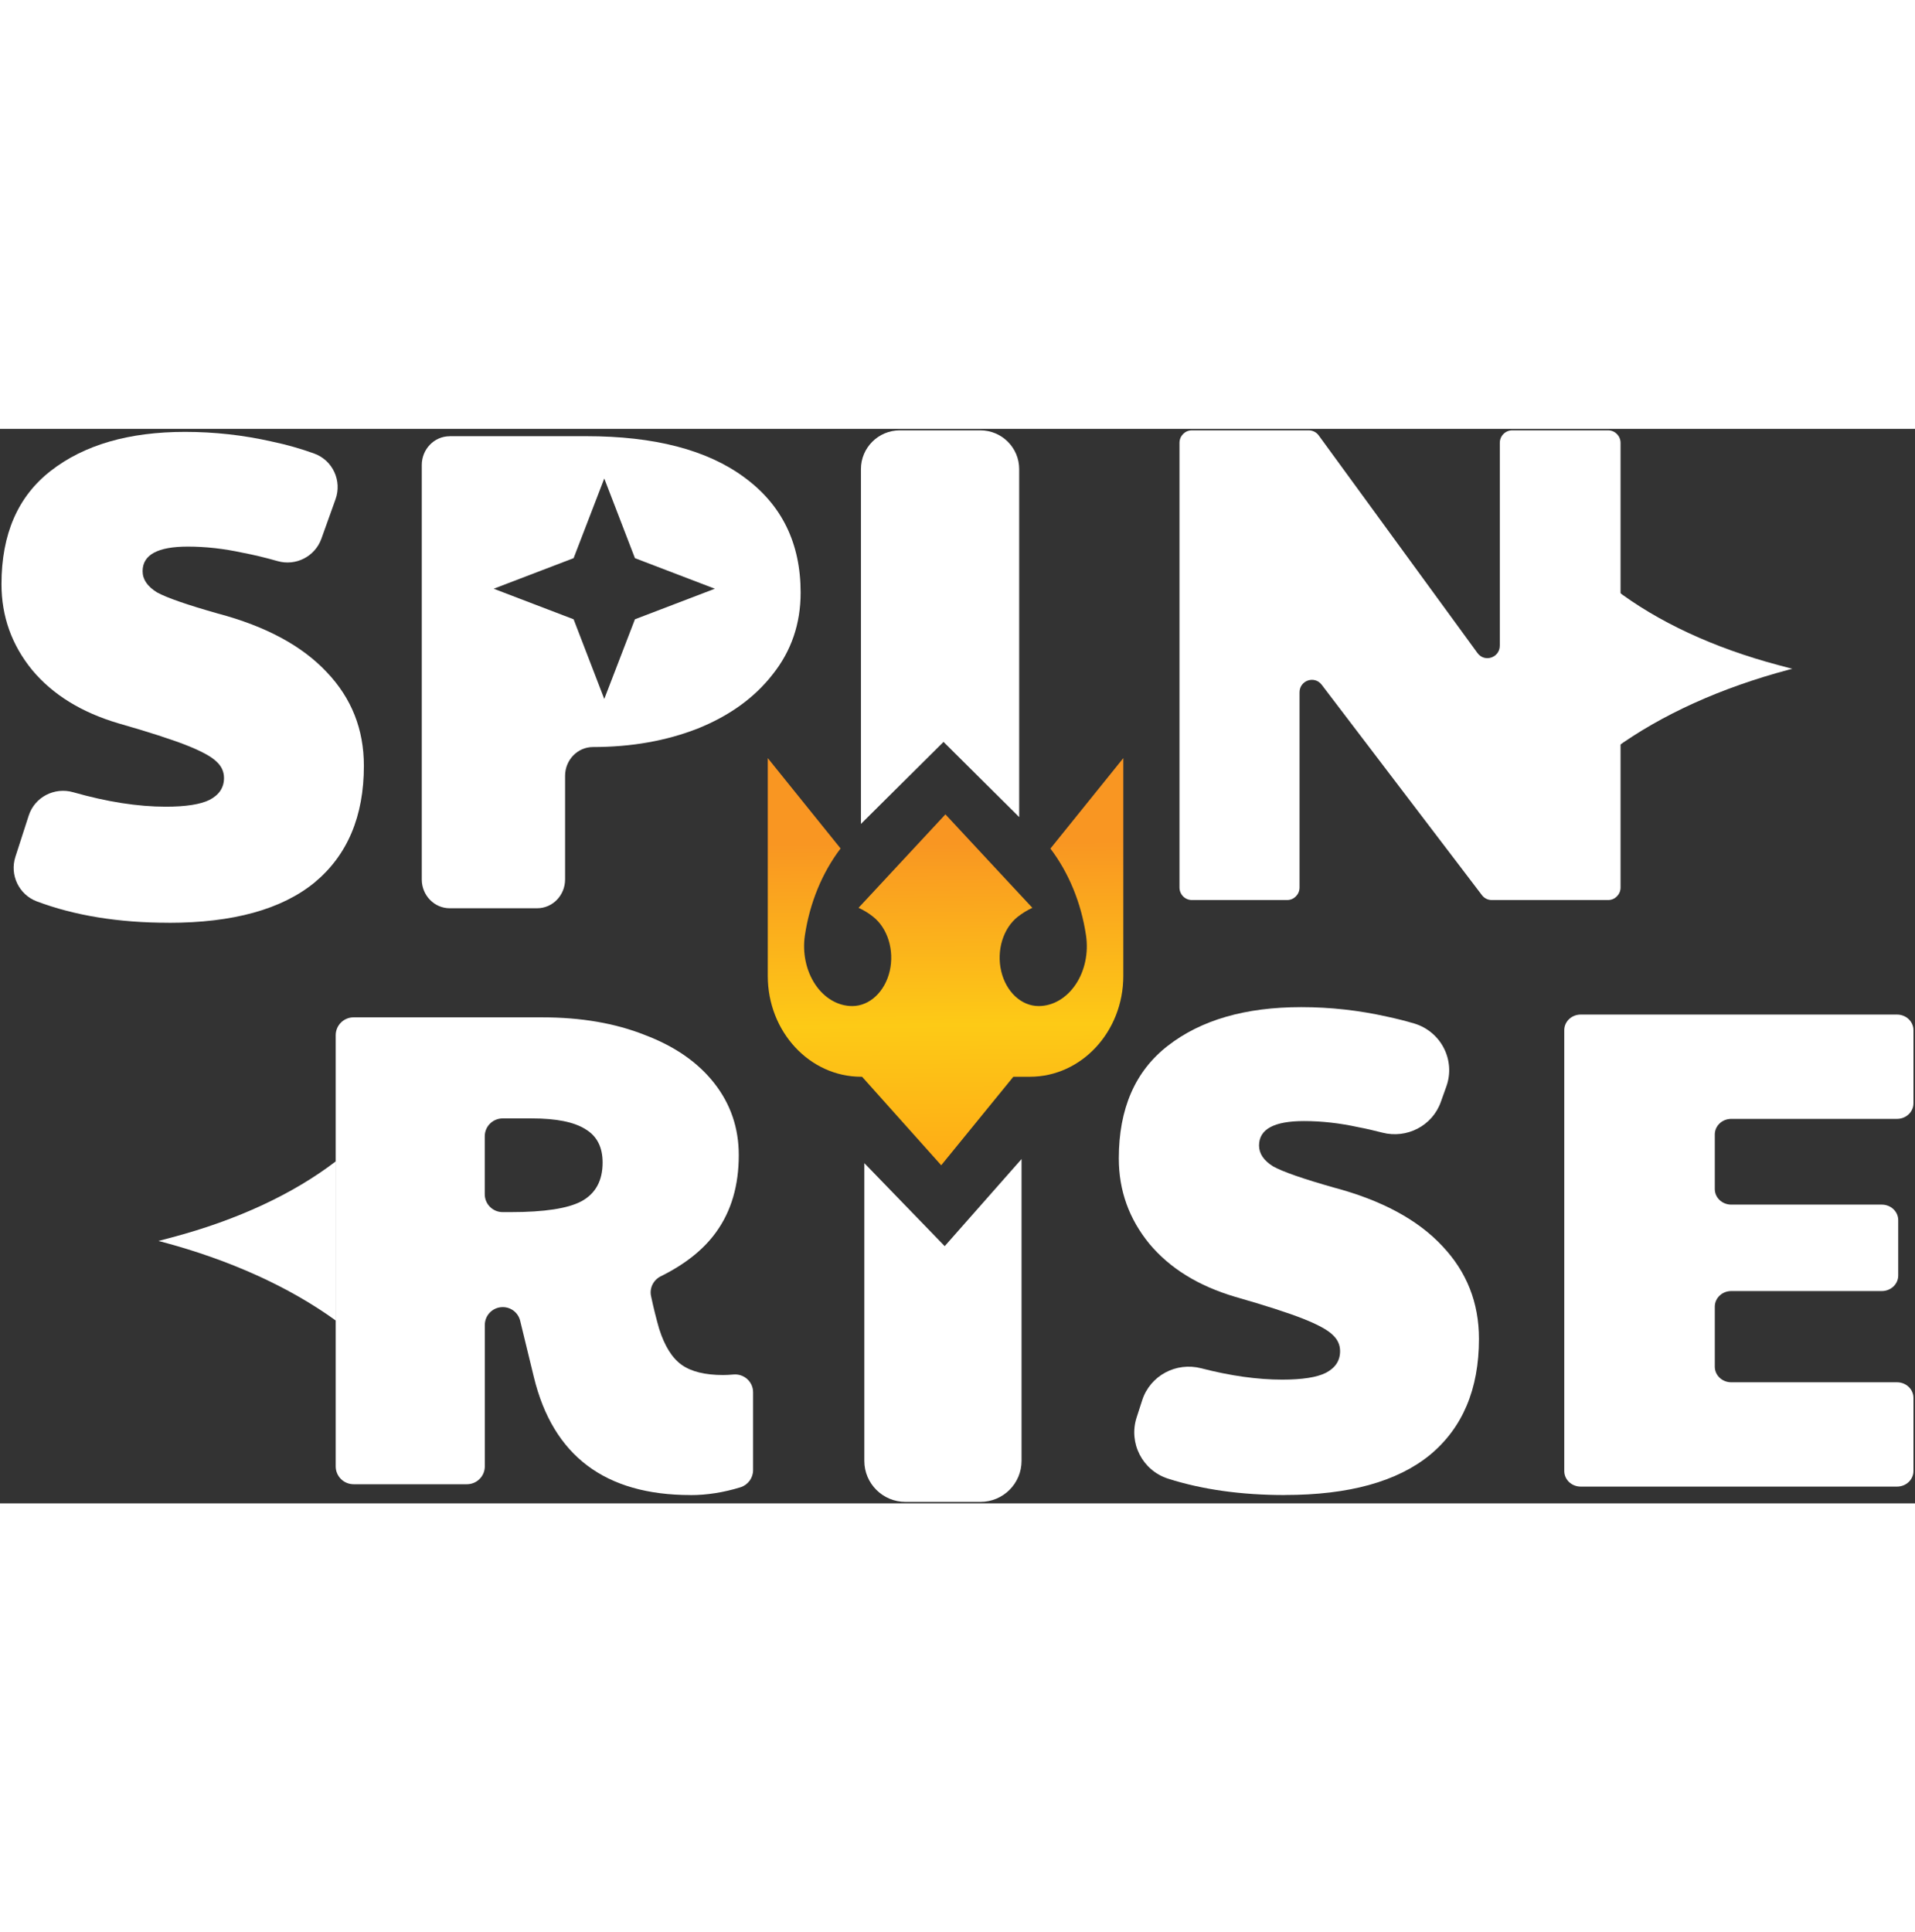
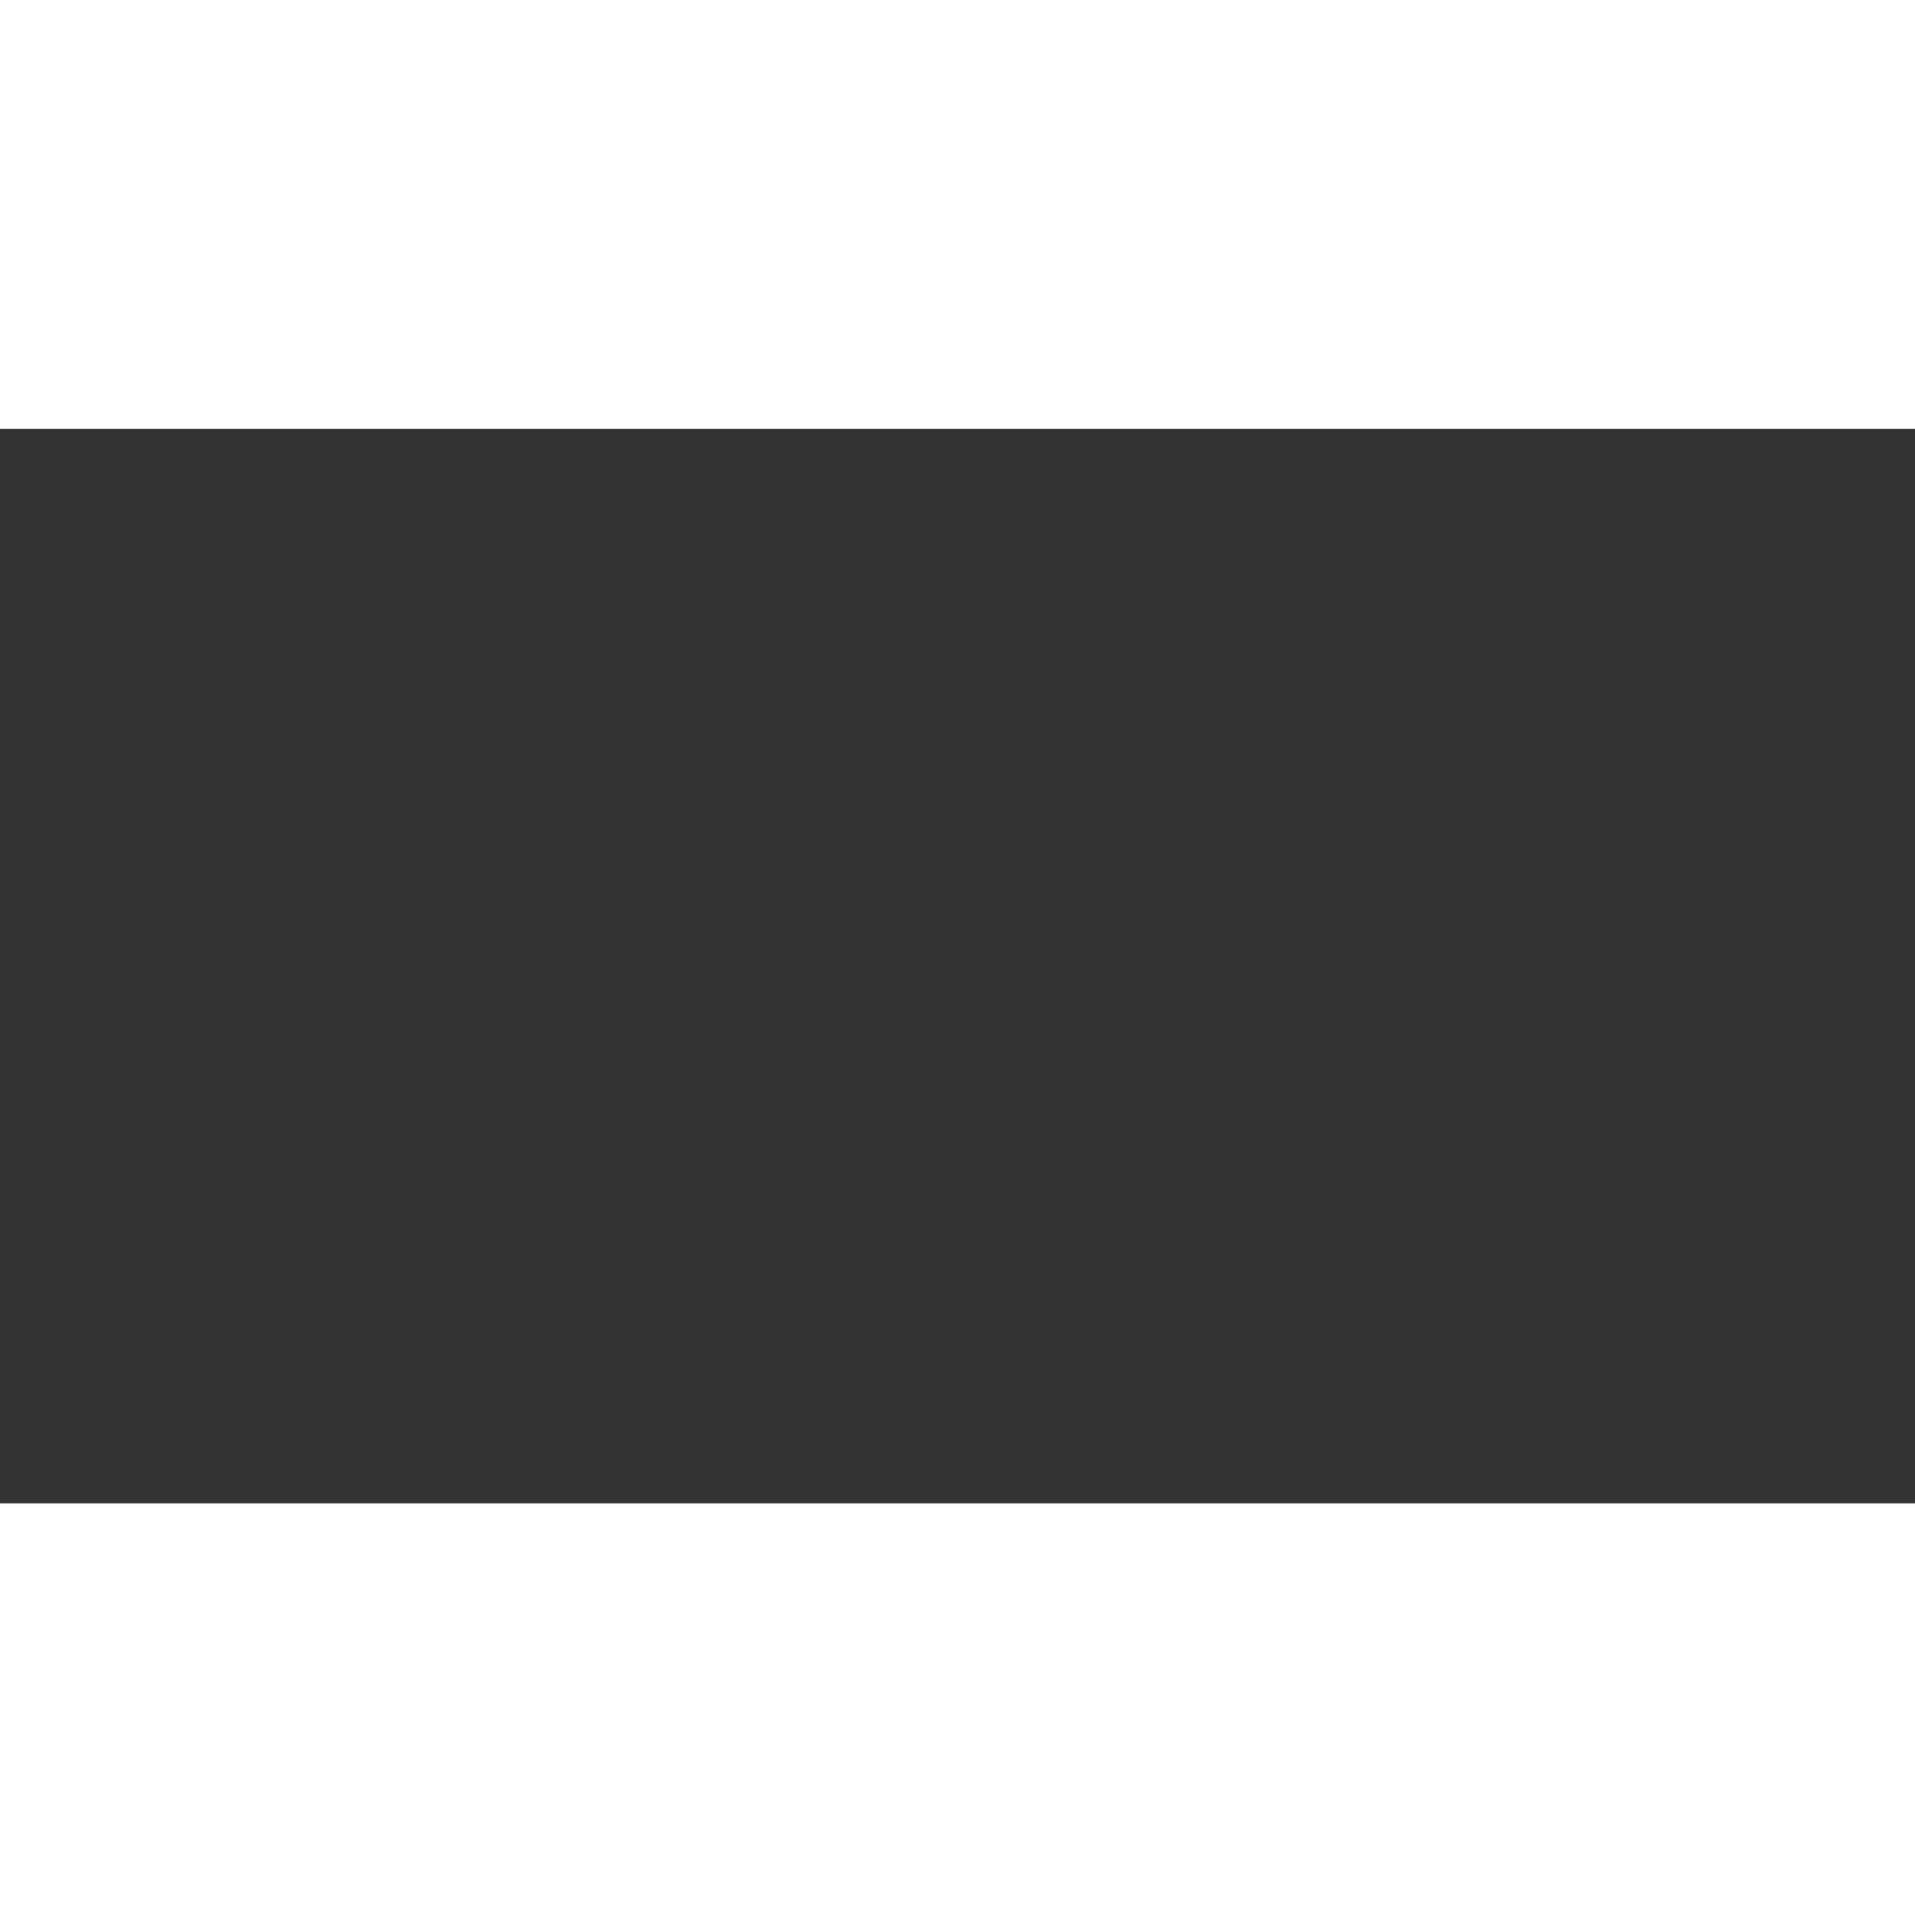
<svg xmlns="http://www.w3.org/2000/svg" width="112" height="113" viewBox="0 0 647 363" fill="none">
  <rect x="0" y="0" width="647" height="363" fill="#333333" stroke="none" />
  <g clip-path="url(#clip0_4002_19049)">
    <path d="M56.96 166.849C40.08 166.849 25.24 164.437 12.44 159.632C6.4 157.36 3.22 150.722 5.2 144.582L9.7 130.649C11.72 124.389 18.38 120.941 24.74 122.755C36.14 126.004 46.56 127.639 56.02 127.639C62.8 127.639 67.74 126.861 70.82 125.326C74.06 123.632 75.68 121.18 75.68 117.951C75.68 115.798 74.84 113.944 73.14 112.409C71.44 110.715 68.04 108.881 62.96 106.867C57.86 104.874 50.24 102.402 40.06 99.492C27.56 95.804 17.84 89.804 10.9 81.511C3.98 73.059 0.5 63.372 0.5 52.468C0.5 35.544 6.06 22.786 17.16 14.175C28.42 5.404 43.54 1.018 62.52 1.018C72.4 1.018 82.12 2.095 91.68 4.248C96.84 5.324 101.66 6.699 106.2 8.354C112.44 10.626 115.6 17.563 113.36 23.783L108.58 37.119C106.42 43.119 99.96 46.428 93.8 44.674C89.52 43.458 85.58 42.521 81.98 41.843C75.66 40.468 69.48 39.77 63.46 39.77C53.28 39.77 48.18 42.541 48.18 48.082C48.18 50.853 49.8 53.225 53.04 55.239C56.44 57.092 63.3 59.465 73.64 62.395C89.84 66.701 102.1 73.319 110.44 82.229C118.78 91 122.94 101.525 122.94 113.824C122.94 130.888 117.38 144.044 106.28 153.254C95.18 162.324 78.74 166.868 57 166.868H56.96V166.849Z" fill="white" />
    <path d="M434.12 360.188C419.4 360.188 406.26 358.354 394.68 354.666C386 351.915 381.22 342.626 384.02 333.975L385.9 328.154C388.6 319.821 397.36 315.157 405.88 317.37C415.76 319.921 424.88 321.197 433.22 321.197C439.96 321.197 444.88 320.439 447.94 318.904C451.16 317.23 452.76 314.778 452.76 311.569C452.76 309.436 451.92 307.602 450.24 306.067C448.56 304.393 445.18 302.559 440.12 300.565C435.06 298.572 427.48 296.14 417.34 293.23C404.92 289.562 395.26 283.602 388.36 275.349C381.46 266.937 378 257.309 378 246.465C378 229.66 383.52 216.962 394.56 208.411C405.76 199.7 420.78 195.354 439.64 195.354C449.46 195.354 459.12 196.43 468.62 198.563C471.82 199.241 474.9 200.019 477.84 200.896C486.88 203.627 491.84 213.295 488.66 222.165L486.78 227.428C483.9 235.461 475.32 239.886 467.04 237.754C464.18 237.016 461.5 236.398 458.96 235.92C452.68 234.544 446.54 233.846 440.56 233.846C430.44 233.846 425.38 236.597 425.38 242.099C425.38 244.85 426.98 247.222 430.2 249.196C433.58 251.03 440.4 253.402 450.68 256.312C466.78 260.598 478.98 267.156 487.26 276.027C495.54 284.738 499.68 295.203 499.68 307.442C499.68 324.406 494.16 337.483 483.12 346.633C472.08 355.643 455.76 360.168 434.14 360.168H434.12V360.188Z" fill="white" />
    <path d="M534.06 197.866H640.92C644 197.866 646.48 200.218 646.48 203.148V227.826C646.48 230.757 644 233.109 640.92 233.109H584.92C581.84 233.109 579.36 235.461 579.36 238.391V256.79C579.36 259.721 581.84 262.073 584.92 262.073H635.78C638.86 262.073 641.34 264.425 641.34 267.355V285.994C641.34 288.924 638.86 291.276 635.78 291.276H584.92C581.84 291.276 579.36 293.628 579.36 296.559V316.811C579.36 319.742 581.84 322.094 584.92 322.094H640.92C644 322.094 646.48 324.446 646.48 327.376V352.055C646.48 354.985 644 357.337 640.92 357.337H534.06C530.98 357.337 528.5 354.985 528.5 352.055V203.148C528.5 200.218 530.98 197.866 534.06 197.866Z" fill="white" />
-     <path d="M292.02 248.039V348.646C292.02 356.301 298.24 362.5 305.92 362.5H331.24C338.92 362.5 345.14 356.301 345.14 348.646V246.684L319.18 276.106L292 248.039H292.02Z" fill="white" />
-     <path d="M344.34 131.147V13.577C344.34 6.361 338.46 0.5 331.22 0.5H304C296.76 0.5 290.88 6.361 290.88 13.577V133.459L318.78 105.751L344.34 131.147Z" fill="white" />
-     <path d="M354.86 141.752C361.1 149.965 365.28 160.111 366.92 171.114C367.8 177.015 366.52 183.095 363.42 187.699C360.32 192.304 355.74 194.995 350.92 194.995C345.06 194.995 339.88 190.171 338.26 183.174C336.62 176.178 338.94 168.682 343.9 164.795C345.44 163.599 347.08 162.603 348.8 161.805L343.04 155.626L319.42 130.23L293.66 157.938L290.06 161.805C291.8 162.583 293.44 163.579 294.96 164.795C299.92 168.682 302.22 176.178 300.6 183.174C298.96 190.171 293.8 194.995 287.94 194.995C283.1 194.995 278.52 192.304 275.44 187.699C272.36 183.095 271.06 177.015 271.94 171.114C273.58 160.131 277.76 149.965 284 141.752L259.4 111.233V184.829C259.4 203.627 273.52 218.876 290.96 218.876H291.26L292.9 220.71L318 248.777L341.98 219.354L342.36 218.876H347.96C365.38 218.876 379.52 203.627 379.52 184.829V111.233L354.92 141.752H354.86Z" fill="url(#paint0_linear_4002_19049)" />
    <path fill-rule="evenodd" clip-rule="evenodd" d="M151.92 2.493C146.72 2.493 142.5 6.859 142.5 12.221V152.217C142.5 157.579 146.72 161.945 151.92 161.945H181.5C186.7 161.945 190.92 157.579 190.92 152.217V117.213C190.92 111.851 195.14 107.485 200.34 107.485C213.34 107.485 225.14 105.392 235.76 101.226C246.52 96.9 254.96 90.781 261.08 82.907C267.36 75.013 270.5 65.843 270.5 55.318C270.5 38.634 264.16 25.657 251.46 16.367C238.9 7.098 221.12 2.473 198.1 2.473H151.92V2.493ZM214.52 43.677L204.16 16.766L193.8 43.677L166.8 54.003L193.8 64.328L204.16 91.239L214.52 64.328L241.52 54.003L214.52 43.677Z" fill="white" />
    <path d="M402.68 0.5H442.18C443.5 0.5 444.76 1.138 445.54 2.214L499.18 75.731C501.58 79.02 506.72 77.305 506.72 73.219V4.726C506.72 2.394 508.6 0.5 510.9 0.5H543.34C545.64 0.5 547.52 2.394 547.52 4.726V154.948C547.52 157.28 545.64 159.174 543.34 159.174H503.98C502.68 159.174 501.46 158.556 500.68 157.519L446.54 86.435C444.1 83.246 439.06 84.98 439.06 89.026V154.948C439.06 157.28 437.18 159.174 434.88 159.174H402.68C400.38 159.174 398.5 157.28 398.5 154.948V4.726C398.5 2.394 400.36 0.5 402.66 0.5H402.68Z" fill="white" />
    <path d="M545.54 108.004V54.082C559.98 65.146 578.94 73.976 600.74 79.777L605.54 81.053L604.52 81.312C581.52 87.412 561.32 96.562 545.54 108.004Z" fill="white" />
-     <path d="M233.26 360.188C204.44 360.188 186.8 346.892 180.36 320.3L175.74 301.303C175.08 298.592 172.66 296.698 169.86 296.698C166.52 296.698 163.8 299.389 163.8 302.738V350.5C163.8 353.829 161.1 356.54 157.74 356.54H119.48C116.14 356.54 113.42 353.849 113.42 350.5V204.843C113.42 201.514 116.12 198.803 119.48 198.803H183.12C196.3 198.803 207.88 200.796 217.86 204.763C227.98 208.59 235.8 214.012 241.32 221.049C246.84 228.086 249.6 236.179 249.6 245.348C249.6 255.594 247.08 264.226 242.02 271.262C237.8 277.183 231.54 282.186 223.24 286.293C220.76 287.529 219.38 290.259 219.96 292.97C220.8 296.937 221.72 300.625 222.7 304.034C224.54 309.835 227.08 313.901 230.3 316.193C233.52 318.486 238.2 319.642 244.32 319.642C245.26 319.642 246.44 319.582 247.84 319.463C251.38 319.164 254.44 321.915 254.44 325.463V351.776C254.44 354.407 252.72 356.759 250.2 357.556C244.46 359.33 238.82 360.208 233.28 360.208H233.26V360.188ZM172.54 264.605C183.88 264.605 191.86 263.389 196.46 260.937C201.22 258.345 203.6 253.98 203.6 247.86C203.6 242.657 201.68 238.91 197.84 236.617C194 234.165 187.96 232.949 179.66 232.949H169.84C166.5 232.949 163.78 235.641 163.78 238.989V258.565C163.78 261.894 166.48 264.605 169.84 264.605H172.54Z" fill="white" />
    <path d="M113.54 301.303C97.76 289.861 77.56 280.711 54.56 274.611L53.54 274.352L58.34 273.076C80.12 267.276 99.1 258.465 113.54 247.382V301.303Z" fill="white" />
  </g>
  <defs>
    <linearGradient id="paint0_linear_4002_19049" x1="318.5" y1="140.037" x2="319.454" y2="248.777" gradientUnits="userSpaceOnUse">
      <stop stop-color="#F99622" />
      <stop offset="0.565" stop-color="#FDCA16" />
      <stop offset="1" stop-color="#FEAB16" />
    </linearGradient>
    <clipPath id="clip0_4002_19049">
-       <rect width="646" height="362" fill="white" transform="translate(0.5 0.5)" />
-     </clipPath>
+       </clipPath>
  </defs>
</svg>